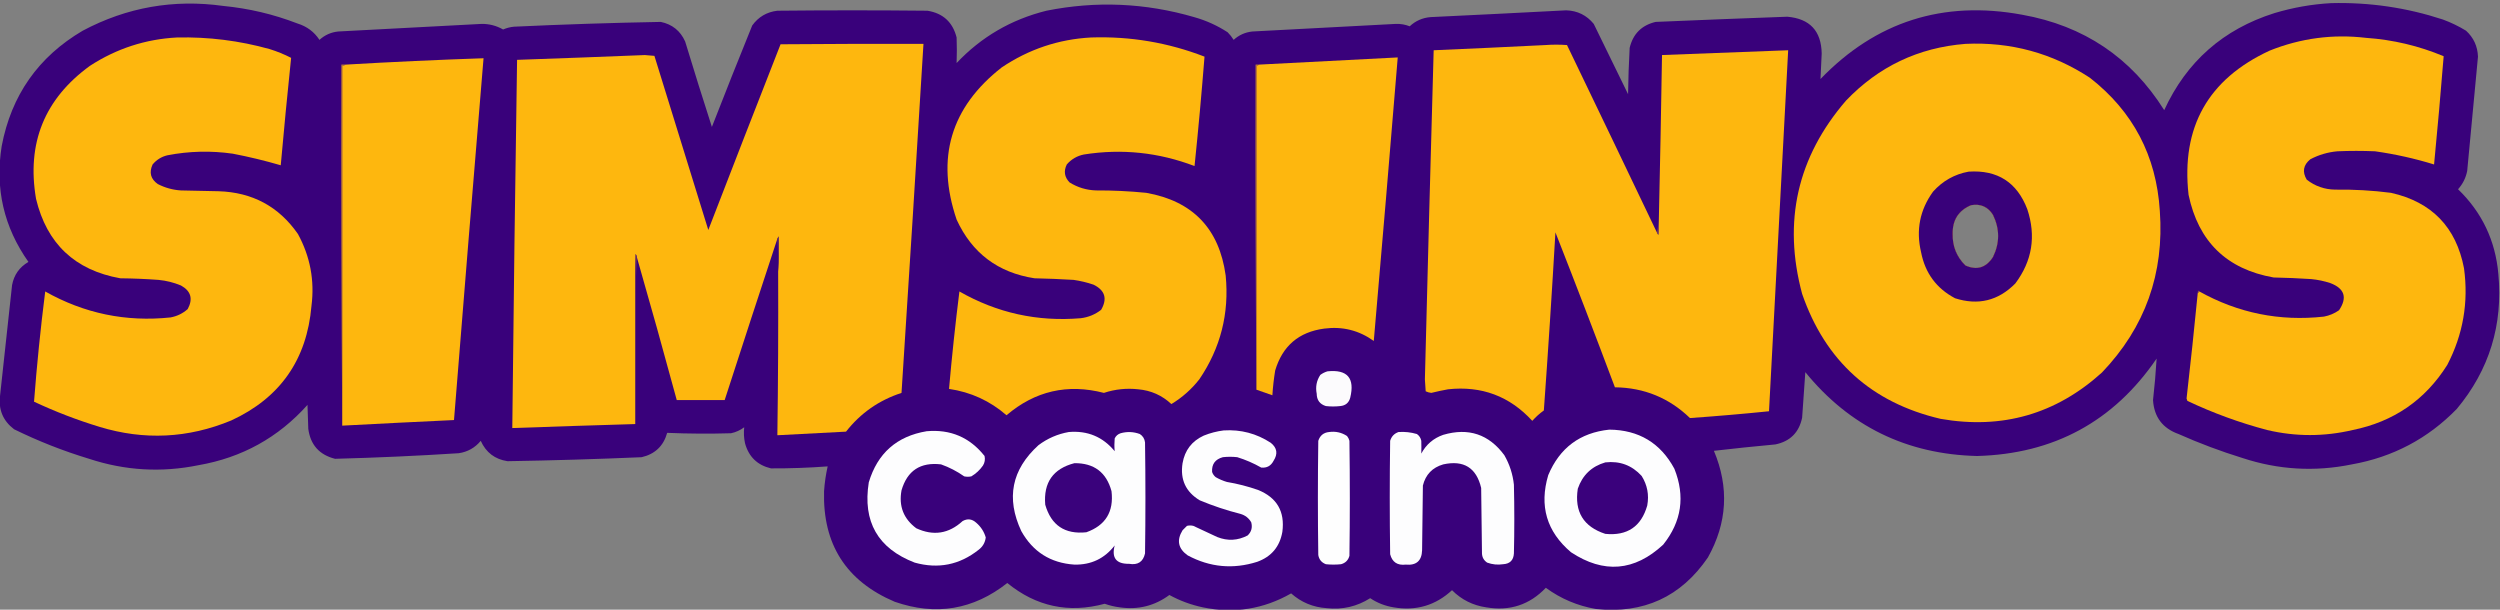
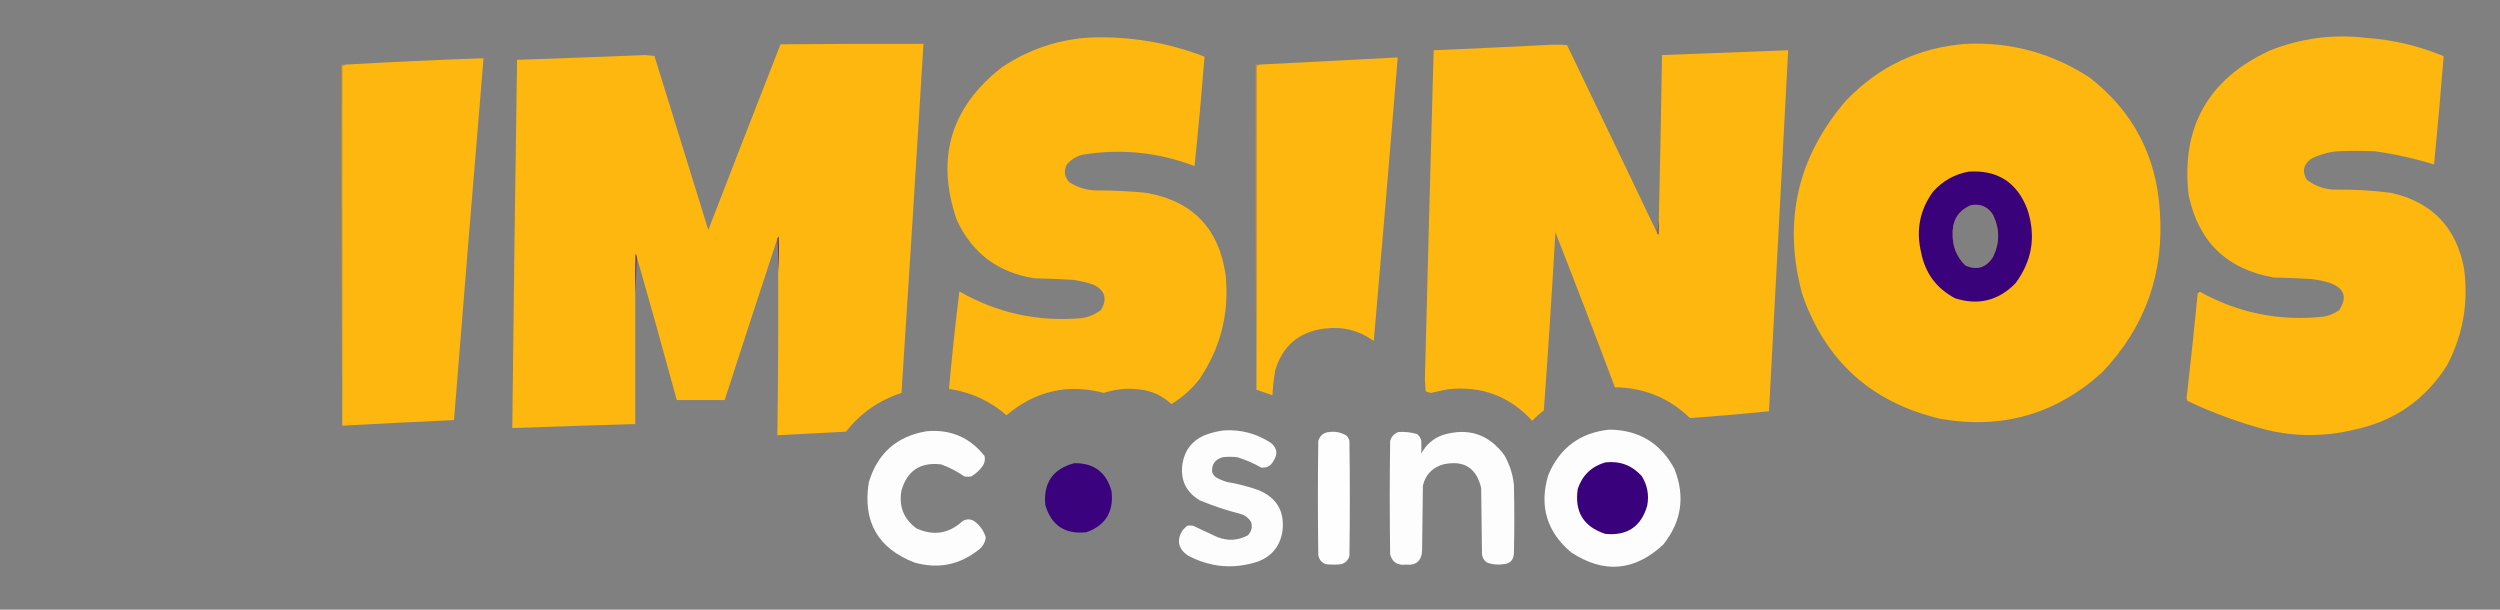
<svg xmlns="http://www.w3.org/2000/svg" width="1058" height="258" viewBox="0 0 1058 258" fill="none">
  <rect x="0" y="0" width="1058" height="258" fill="#808080" stroke="none" />
  <g clip-path="url(#clip0_40006232_12475)">
-     <path opacity="0.994" fill-rule="evenodd" clip-rule="evenodd" d="M986.513 1.329C1002.69 0.913 1018.46 3.222 1033.82 8.258C1037.25 9.515 1040.52 11.092 1043.62 12.99C1046.83 15.927 1048.52 19.589 1048.68 23.976C1047.17 40.089 1045.65 56.2 1044.12 72.311C1043.54 75.276 1042.25 77.868 1040.24 80.085C1050.36 89.859 1056.05 101.802 1057.3 115.915C1059.32 137.478 1053.47 156.519 1039.73 173.038C1027.5 185.611 1012.68 193.441 995.298 196.53C979.627 199.733 964.195 198.831 949.007 193.826C939.786 190.977 930.778 187.597 921.976 183.686C915.211 181.26 911.609 176.472 911.163 169.32C911.829 163.465 912.336 157.606 912.684 151.744C894.485 178.371 869.143 192.117 836.659 192.981C806.887 192.234 782.67 180.404 764.012 157.49C763.526 163.908 763.076 170.331 762.661 176.756C761.37 183.005 757.596 186.78 751.341 188.08C742.651 188.88 733.977 189.782 725.324 190.784C731.821 206.237 730.977 221.279 722.789 235.908C711.382 252.602 695.559 259.869 675.316 257.71C667.561 256.365 660.52 253.379 654.198 248.753C647.332 255.952 638.942 258.713 629.025 257.034C623.352 256.224 618.506 253.802 614.496 249.767C607.525 256.216 599.304 258.639 589.83 257.034C586.214 256.467 582.893 255.172 579.862 253.147C574.243 256.706 568.103 258.114 561.447 257.372C555.696 257 550.682 254.916 546.411 251.119C534.747 257.786 522.302 259.757 509.074 257.034C504.07 255.985 499.339 254.239 494.882 251.795C488.659 256.393 481.678 258.14 473.933 257.034C471.734 256.763 469.595 256.256 467.513 255.513C452.241 259.624 438.502 256.694 426.291 246.725C411.913 258.06 396.033 260.708 378.648 254.668C358.084 245.93 348.116 230.325 348.745 207.853C348.985 204.317 349.492 200.824 350.265 197.375C342.278 197.971 334.28 198.252 326.275 198.22C320.511 196.849 316.851 193.3 315.294 187.573C314.804 185.322 314.689 183.069 314.956 180.813C313.29 182.068 311.432 182.913 309.381 183.348C300.362 183.617 291.351 183.561 282.349 183.179C280.798 188.73 277.193 192.167 271.537 193.488C252.619 194.303 233.698 194.866 214.771 195.178C209.442 194.355 205.669 191.482 203.452 186.559C201.027 189.49 197.93 191.236 194.16 191.798C176.713 192.918 159.255 193.707 141.787 194.164C135.153 192.485 131.38 188.26 130.468 181.489C130.355 178.109 130.242 174.728 130.13 171.348C117.777 185.164 102.403 193.67 84.008 196.868C68.335 200.069 52.905 199.168 37.717 194.164C26.782 190.856 16.195 186.688 5.955 181.658C1.221 178.047 -0.75 173.259 0.042 167.292C1.707 151.741 3.396 136.192 5.11 120.647C5.92 116.324 8.229 113.056 12.037 110.844C1.623 96.099 -2.15 79.762 0.718 61.833C4.791 40.317 16.223 24.036 35.014 12.99C53.673 3.081 73.496 -0.411 94.482 2.512C105.305 3.557 115.78 6.035 125.906 9.948C129.858 11.159 132.956 13.469 135.198 16.877C137.443 14.825 140.09 13.642 143.139 13.328C163.356 12.27 183.574 11.2 203.79 10.117C207.045 10.076 210.086 10.865 212.913 12.483C214.369 11.852 215.889 11.457 217.474 11.3C238.192 10.33 258.916 9.654 279.646 9.272C284.488 10.287 287.925 13.048 289.952 17.553C293.625 29.649 297.399 41.705 301.271 53.721C306.86 39.374 312.547 25.065 318.335 10.793C320.96 7.156 324.508 5.072 328.978 4.54C350.154 4.315 371.326 4.315 392.502 4.54C399.087 5.608 403.199 9.382 404.835 15.863C404.97 19.474 404.97 23.08 404.835 26.68C415.275 15.622 427.946 8.242 442.847 4.54C463.888 0.326 484.722 1.228 505.357 7.244C510.436 8.672 515.166 10.813 519.548 13.666C520.515 14.645 521.36 15.715 522.083 16.877C524.326 14.825 526.975 13.642 530.023 13.328C550.242 12.27 570.458 11.2 590.674 10.117C592.719 10.042 594.692 10.38 596.587 11.131C599.054 8.828 601.984 7.532 605.373 7.244C624.524 6.335 643.669 5.377 662.814 4.371C667.578 4.528 671.464 6.443 674.471 10.117C679.31 20.022 684.152 29.937 689 39.862C689.085 33.322 689.311 26.787 689.676 20.258C691.085 14.342 694.745 10.681 700.658 9.272C719.238 8.48 737.822 7.747 756.41 7.075C765.914 7.909 770.76 13.092 770.939 22.624C770.78 26.257 770.611 29.862 770.432 33.44C793.885 9.134 822.325 0.064 855.749 6.23C881.858 10.879 901.905 24.343 915.894 46.622C925.341 26.078 940.884 12.388 962.523 5.554C970.402 3.189 978.397 1.781 986.513 1.329ZM834.124 86.846C838.149 86.127 841.247 87.479 843.416 90.902C846.332 96.878 846.332 102.85 843.416 108.816C840.494 113.319 836.608 114.502 831.759 112.365C828.056 108.724 826.251 104.273 826.353 99.014C826.248 93.121 828.84 89.065 834.124 86.846Z" fill="#39007B" />
    <path fill-rule="evenodd" clip-rule="evenodd" d="M930.086 124.021C930.312 123.796 930.535 123.571 930.762 123.345C947.187 132.502 964.757 136.051 983.473 133.993C985.814 133.551 987.953 132.649 989.893 131.288C993.474 125.926 992.234 122.095 986.176 119.796C983.537 118.93 980.834 118.367 978.066 118.106C972.778 117.761 967.484 117.536 962.186 117.43C942.338 113.913 930.343 102.252 926.2 82.446C923.011 53.843 934.441 33.506 960.496 21.435C973.647 16.155 987.274 14.352 1001.38 16.027C1012.75 16.817 1023.68 19.408 1034.16 23.801C1032.94 39.007 1031.59 54.273 1030.1 69.602C1021.92 67.08 1013.59 65.221 1005.1 64.024C999.803 63.799 994.511 63.799 989.217 64.024C985.142 64.387 981.313 65.514 977.728 67.404C974.742 69.839 974.235 72.712 976.208 76.024C979.705 78.768 983.702 80.176 988.203 80.249C996.123 80.142 1004.01 80.592 1011.86 81.601C1029.14 85.486 1039.45 96.133 1042.77 113.543C1044.74 127.96 1042.37 141.593 1035.68 154.442C1026.33 169.297 1012.98 178.479 995.637 181.99C983.567 184.823 971.515 184.823 959.482 181.99C947.832 178.913 936.57 174.801 925.693 169.653C925.582 169.315 925.467 168.977 925.355 168.639C927.055 153.777 928.633 138.905 930.086 124.021Z" fill="#FEB70E" />
-     <path fill-rule="evenodd" clip-rule="evenodd" d="M74.887 15.863C88.203 15.562 101.268 17.195 114.082 20.765C117.243 21.743 120.284 22.982 123.205 24.483C121.63 39.61 120.166 54.764 118.812 69.945C112.138 67.994 105.38 66.361 98.539 65.044C89.255 63.714 80.019 63.939 70.832 65.72C68.314 66.325 66.23 67.621 64.581 69.607C63.021 73.001 63.753 75.761 66.777 77.888C69.85 79.474 73.117 80.375 76.576 80.593C81.87 80.705 87.163 80.818 92.457 80.93C106.786 81.362 117.993 87.391 126.077 99.014C131.264 108.513 133.179 118.653 131.821 129.435C129.866 152.224 118.546 168.393 97.863 177.94C79.583 185.504 60.999 186.405 42.111 180.644C32.617 177.753 23.381 174.204 14.404 169.996C15.593 154.438 17.17 138.89 19.135 123.351C35.637 132.664 53.32 136.326 72.183 134.336C74.949 133.826 77.371 132.643 79.448 130.787C81.765 126.481 80.807 123.157 76.576 120.816C73.545 119.556 70.391 118.767 67.115 118.45C61.718 118.051 56.312 117.826 50.896 117.774C31.691 114.335 19.809 103.125 15.249 84.142C11.231 60.587 18.834 41.827 38.056 27.863C49.289 20.568 61.566 16.568 74.887 15.863Z" fill="#FEB70E" />
    <path fill-rule="evenodd" clip-rule="evenodd" d="M461.771 15.858C478.345 15.31 494.337 18.014 509.752 23.971C508.535 39.422 507.13 54.858 505.528 70.278C490.357 64.486 474.76 62.852 458.73 65.377C455.814 65.961 453.395 67.37 451.466 69.602C450.074 72.429 450.469 74.964 452.648 77.207C456.048 79.326 459.764 80.453 463.799 80.588C470.915 80.558 478.01 80.896 485.086 81.602C504.768 85.089 515.976 96.75 518.706 116.586C520.27 132.63 516.554 147.277 507.556 160.527C504.234 164.754 500.291 168.247 495.729 171.005C491.796 167.32 487.12 165.236 481.707 164.752C476.743 164.202 471.898 164.71 467.178 166.273C451.77 162.296 438.031 165.451 425.955 175.737C418.964 169.65 410.855 165.932 401.627 164.583C402.843 150.81 404.306 137.064 406.02 123.346C421.938 132.446 439.058 136.221 457.379 134.669C460.596 134.274 463.468 133.091 465.995 131.12C468.718 126.415 467.651 122.866 462.785 120.473C460.035 119.531 457.217 118.855 454.338 118.445C448.823 118.114 443.306 117.889 437.781 117.769C422.326 115.374 411.345 107.093 404.837 92.925C395.988 66.868 402.353 45.404 423.928 28.534C435.399 20.822 448.013 16.597 461.771 15.858Z" fill="#FEB70E" />
    <path fill-rule="evenodd" clip-rule="evenodd" d="M329.318 114.901C329.71 110.002 329.768 105.044 329.487 100.029C329.315 100.376 329.146 100.714 328.98 101.043C321.479 123.781 314.046 146.541 306.68 169.321C299.922 169.321 293.164 169.321 286.406 169.321C280.936 149.123 275.303 128.955 269.512 108.817C269.441 108.336 269.272 107.886 269.005 107.465C268.836 113.097 268.778 118.731 268.836 124.365C268.836 142.73 268.836 161.096 268.836 179.461C251.49 179.97 234.145 180.533 216.801 181.151C217.346 129.208 218.022 77.268 218.828 25.328C236.85 24.704 254.871 24.028 272.891 23.3C274.242 23.413 275.594 23.526 276.945 23.638C284.548 48.198 292.15 72.761 299.753 97.325C309.883 71.096 320.074 44.9 330.332 18.737C350.494 18.568 370.652 18.512 390.814 18.568C387.814 67.81 384.719 117.047 381.522 166.279C372.007 169.372 364.178 174.836 358.039 182.672C348.355 183.217 338.668 183.724 328.98 184.193C329.298 161.098 329.41 138.001 329.318 114.901Z" fill="#FEB70E" />
    <path fill-rule="evenodd" clip-rule="evenodd" d="M701.338 98.669C701.432 98.936 701.601 99.161 701.845 99.345C702.014 97.32 702.071 95.292 702.014 93.261C702.544 69.94 702.993 46.617 703.365 23.293C721.155 22.587 738.952 21.911 756.752 21.265C754.083 72.199 751.379 123.126 748.642 174.045C737.499 175.177 726.348 176.134 715.191 176.918C706.362 168.393 695.776 164.055 683.43 163.905C675.209 141.993 666.816 120.135 658.257 98.331C656.8 123.475 655.168 148.6 653.357 173.707C651.573 174.984 649.941 176.449 648.458 178.102C638.889 167.662 627.009 163.211 612.811 164.75C610.432 165.192 608.067 165.699 605.715 166.271C604.887 166.183 604.1 165.957 603.35 165.595C603.238 163.905 603.123 162.215 603.012 160.525C604.181 114.095 605.421 67.675 606.729 21.265C622.498 20.591 638.267 19.859 654.033 19.067C657.074 18.842 660.115 18.842 663.156 19.067C675.932 45.583 688.657 72.117 701.338 98.669Z" fill="#FEB70E" />
    <path fill-rule="evenodd" clip-rule="evenodd" d="M831.759 18.566C850.941 17.672 868.511 22.461 884.47 32.932C902.709 47.169 912.566 65.928 914.035 89.211C915.965 115.764 907.798 138.58 889.538 157.658C870.062 175.266 847.309 181.801 821.284 177.262C792.027 170.416 772.486 152.783 762.661 124.364C754.433 93.732 760.63 66.466 781.244 42.565C795.03 28.149 811.867 20.15 831.759 18.566ZM834.124 86.845C828.84 89.064 826.248 93.12 826.353 99.013C826.251 104.272 828.056 108.723 831.759 112.364C836.608 114.501 840.494 113.318 843.416 108.815C846.332 102.849 846.332 96.877 843.416 90.901C841.247 87.478 838.149 86.126 834.124 86.845Z" fill="#FEB70E" />
    <path fill-rule="evenodd" clip-rule="evenodd" d="M144.828 180.133C144.828 129.319 144.828 78.505 144.828 27.691C145.368 27.781 145.819 27.668 146.18 27.352C165.669 26.214 185.154 25.312 204.635 24.648C200.382 75.674 196.214 126.713 192.133 177.767C176.362 178.508 160.594 179.297 144.828 180.133Z" fill="#FEB70E" />
    <path fill-rule="evenodd" clip-rule="evenodd" d="M531.715 164.917C531.715 119.173 531.715 73.429 531.715 27.685C532.151 27.765 532.489 27.652 532.729 27.347C552.326 26.31 571.924 25.296 591.521 24.305C588.244 64.315 584.865 104.313 581.385 144.298C575.134 139.806 568.153 138.059 560.436 139.059C549.664 140.484 542.737 146.399 539.655 156.805C539.088 160.278 538.692 163.77 538.473 167.283C536.182 166.483 533.931 165.694 531.715 164.917Z" fill="#FEB70E" />
    <path opacity="0.969" fill-rule="evenodd" clip-rule="evenodd" d="M146.181 27.352C145.82 27.667 145.37 27.78 144.829 27.69C144.829 78.504 144.829 129.318 144.829 180.132C144.491 129.262 144.379 78.335 144.491 27.352C145.055 27.352 145.618 27.352 146.181 27.352Z" fill="#D28E27" />
    <path opacity="0.969" fill-rule="evenodd" clip-rule="evenodd" d="M532.729 27.352C532.489 27.657 532.151 27.77 531.716 27.69C531.716 73.434 531.716 119.178 531.716 164.922C531.378 119.122 531.266 73.265 531.378 27.352C531.827 27.352 532.28 27.352 532.729 27.352Z" fill="#D18D27" />
    <path opacity="0.993" fill-rule="evenodd" clip-rule="evenodd" d="M833.115 72.642C845.316 71.838 853.594 77.134 857.95 88.528C861.727 99.933 860.038 110.411 852.881 119.963C845.671 127.274 837.166 129.358 827.371 126.217C819.515 122.062 814.727 115.583 813.01 106.781C810.78 97.396 812.47 88.833 818.079 81.092C822.167 76.542 827.181 73.725 833.115 72.642ZM834.128 86.838C828.844 89.058 826.252 93.114 826.357 99.007C826.256 104.266 828.06 108.716 831.763 112.358C836.612 114.494 840.498 113.311 843.42 108.809C846.336 102.842 846.336 96.871 843.42 90.894C841.251 87.472 838.153 86.12 834.128 86.838Z" fill="#39007B" />
    <path fill-rule="evenodd" clip-rule="evenodd" d="M702.012 93.258C702.069 95.289 702.012 97.317 701.843 99.342C701.599 99.158 701.431 98.933 701.336 98.666C701.562 96.863 701.785 95.06 702.012 93.258Z" fill="#894950" />
    <path fill-rule="evenodd" clip-rule="evenodd" d="M329.318 114.896C329.43 110.216 329.318 105.597 328.98 101.037C329.146 100.709 329.315 100.371 329.487 100.023C329.768 105.039 329.71 109.997 329.318 114.896Z" fill="#6C2F5F" />
    <path fill-rule="evenodd" clip-rule="evenodd" d="M269.51 108.813C269.283 113.996 269.06 119.179 268.834 124.361C268.777 118.727 268.834 113.093 269.003 107.461C269.27 107.882 269.439 108.332 269.51 108.813Z" fill="#6C2E5F" />
    <path fill-rule="evenodd" clip-rule="evenodd" d="M930.761 123.346C930.534 123.571 930.311 123.796 930.085 124.022C930.01 123.625 930.122 123.287 930.423 123.008C930.629 123.05 930.74 123.162 930.761 123.346Z" fill="#93524B" />
-     <path fill-rule="evenodd" clip-rule="evenodd" d="M561.788 157.146C570.212 156.28 573.422 159.998 571.418 168.3C570.844 170.452 569.435 171.635 567.195 171.85C565.167 172.075 563.14 172.075 561.113 171.85C558.548 171.059 557.254 169.313 557.227 166.61C556.663 163.724 557.169 161.077 558.747 158.667C559.7 157.964 560.714 157.457 561.788 157.146Z" fill="#FCFBFD" />
    <path fill-rule="evenodd" clip-rule="evenodd" d="M681.061 181.82C693.553 181.951 702.73 187.472 708.6 198.383C713.239 210.038 711.664 220.742 703.869 230.494C691.698 241.783 678.689 242.853 664.843 233.705C654.551 224.981 651.341 214.108 655.213 201.087C660.048 189.539 668.664 183.117 681.061 181.82Z" fill="#FDFDFE" />
    <path fill-rule="evenodd" clip-rule="evenodd" d="M392.165 182.496C402.254 181.602 410.421 185.095 416.662 192.974C416.99 194.422 416.763 195.774 415.986 197.03C414.675 198.905 413.043 200.426 411.087 201.594C410.073 201.819 409.06 201.819 408.046 201.594C405.012 199.457 401.748 197.767 398.247 196.523C389.529 195.498 383.954 199.16 381.521 207.509C380.292 214.191 382.376 219.542 387.772 223.564C395 226.904 401.531 225.89 407.37 220.522C409.424 219.372 411.34 219.597 413.114 221.198C415.108 222.903 416.459 224.988 417.169 227.451C416.905 229.61 415.892 231.356 414.128 232.69C406.069 239.068 397.058 240.871 387.097 238.099C371.503 232.086 365.026 220.763 367.668 204.129C371.358 191.816 379.525 184.605 392.165 182.496Z" fill="#FDFDFE" />
    <path fill-rule="evenodd" clip-rule="evenodd" d="M517.859 182.157C525.1 181.701 531.746 183.447 537.794 187.396C540.474 189.533 540.869 192.068 538.977 195.001C537.865 197.162 536.122 198.119 533.74 197.874C530.52 196.038 527.141 194.573 523.603 193.48C521.576 193.255 519.548 193.255 517.521 193.48C514.271 194.358 512.75 196.442 512.96 199.733C513.257 200.613 513.764 201.345 514.48 201.93C515.977 202.793 517.555 203.469 519.211 203.959C523.701 204.716 528.094 205.842 532.388 207.339C540.393 210.565 543.829 216.48 542.694 225.084C541.599 231.363 538.051 235.588 532.05 237.76C521.86 240.992 512.061 240.091 502.654 235.055C498.592 232.197 497.859 228.647 500.458 224.408C501.076 223.789 501.698 223.169 502.316 222.549C503.218 222.324 504.117 222.324 505.019 222.549C508.398 224.127 511.777 225.704 515.156 227.281C519.548 229.012 523.826 228.787 527.996 226.605C529.604 225.087 530.111 223.228 529.516 221.028C528.482 219.24 526.962 218.057 524.955 217.479C519.062 215.986 513.318 214.07 507.722 211.733C501.799 208.159 499.376 202.919 500.458 196.015C501.404 190.562 504.387 186.675 509.412 184.354C512.176 183.24 514.99 182.508 517.859 182.157Z" fill="#FDFDFE" />
-     <path fill-rule="evenodd" clip-rule="evenodd" d="M452.309 182.833C460.26 182.166 466.734 184.87 471.738 190.946C471.569 189.16 471.569 187.357 471.738 185.538C472.265 184.446 473.11 183.714 474.272 183.34C477.019 182.583 479.722 182.696 482.381 183.678C483.662 184.511 484.395 185.694 484.578 187.228C484.804 202.889 484.804 218.55 484.578 234.211C483.773 237.775 481.52 239.24 477.82 238.605C472.38 238.684 470.352 236.093 471.738 230.831C467.443 236.387 461.756 239.091 454.674 238.943C444.602 238.273 437.114 233.541 432.205 224.747C425.704 210.835 428.126 198.723 439.469 188.411C443.328 185.521 447.609 183.662 452.309 182.833Z" fill="#FDFDFE" />
    <path fill-rule="evenodd" clip-rule="evenodd" d="M591.862 182.834C594.515 182.654 597.106 182.936 599.634 183.679C600.637 184.389 601.256 185.347 601.492 186.552C601.543 188.358 601.543 190.16 601.492 191.96C603.543 188.106 606.641 185.458 610.784 184.017C621.465 180.895 630.081 183.768 636.633 192.636C638.866 196.519 640.218 200.688 640.687 205.142C640.914 214.832 640.914 224.522 640.687 234.211C640.518 237.084 638.998 238.606 636.126 238.775C633.805 239.124 631.554 238.899 629.368 238.099C627.976 237.173 627.243 235.877 627.172 234.211C627.06 224.973 626.945 215.733 626.834 206.495C624.806 197.947 619.458 194.624 610.784 196.523C606.189 197.853 603.317 200.839 602.168 205.48C602.056 214.607 601.941 223.733 601.83 232.859C601.691 237.334 599.384 239.362 594.903 238.944C591.376 239.355 589.179 237.89 588.314 234.549C588.088 218.55 588.088 202.551 588.314 186.552C588.882 184.687 590.065 183.448 591.862 182.834Z" fill="#FDFDFE" />
    <path fill-rule="evenodd" clip-rule="evenodd" d="M562.462 182.835C565.236 182.451 567.77 183.015 570.064 184.526C570.551 185.125 570.889 185.802 571.078 186.554C571.304 202.778 571.304 219.003 571.078 235.227C570.571 237.086 569.389 238.269 567.53 238.776C565.391 239.002 563.249 239.002 561.11 238.776C559.292 238.087 558.225 236.791 557.9 234.889C557.674 218.777 557.674 202.666 557.9 186.554C558.623 184.308 560.144 183.068 562.462 182.835Z" fill="#FEFEFE" />
    <path fill-rule="evenodd" clip-rule="evenodd" d="M679.375 195.681C685.514 195 690.64 196.916 694.749 201.427C697.155 205.258 697.945 209.427 697.114 213.933C694.58 222.839 688.667 226.839 679.375 225.932C670.12 222.919 666.234 216.553 667.718 206.835C669.698 201.081 673.583 197.362 679.375 195.681Z" fill="#3A017C" />
    <path fill-rule="evenodd" clip-rule="evenodd" d="M454.677 196.017C462.979 195.933 468.216 199.877 470.389 207.847C471.426 216.542 467.879 222.344 459.745 225.255C450.66 226.207 444.858 222.32 442.344 213.593C441.56 204.217 445.672 198.359 454.677 196.017Z" fill="#3A027C" />
  </g>
  <defs>
    <clipPath id="clip0_40006232_12475">
      <rect width="1058" height="258" fill="white" />
    </clipPath>
  </defs>
</svg>